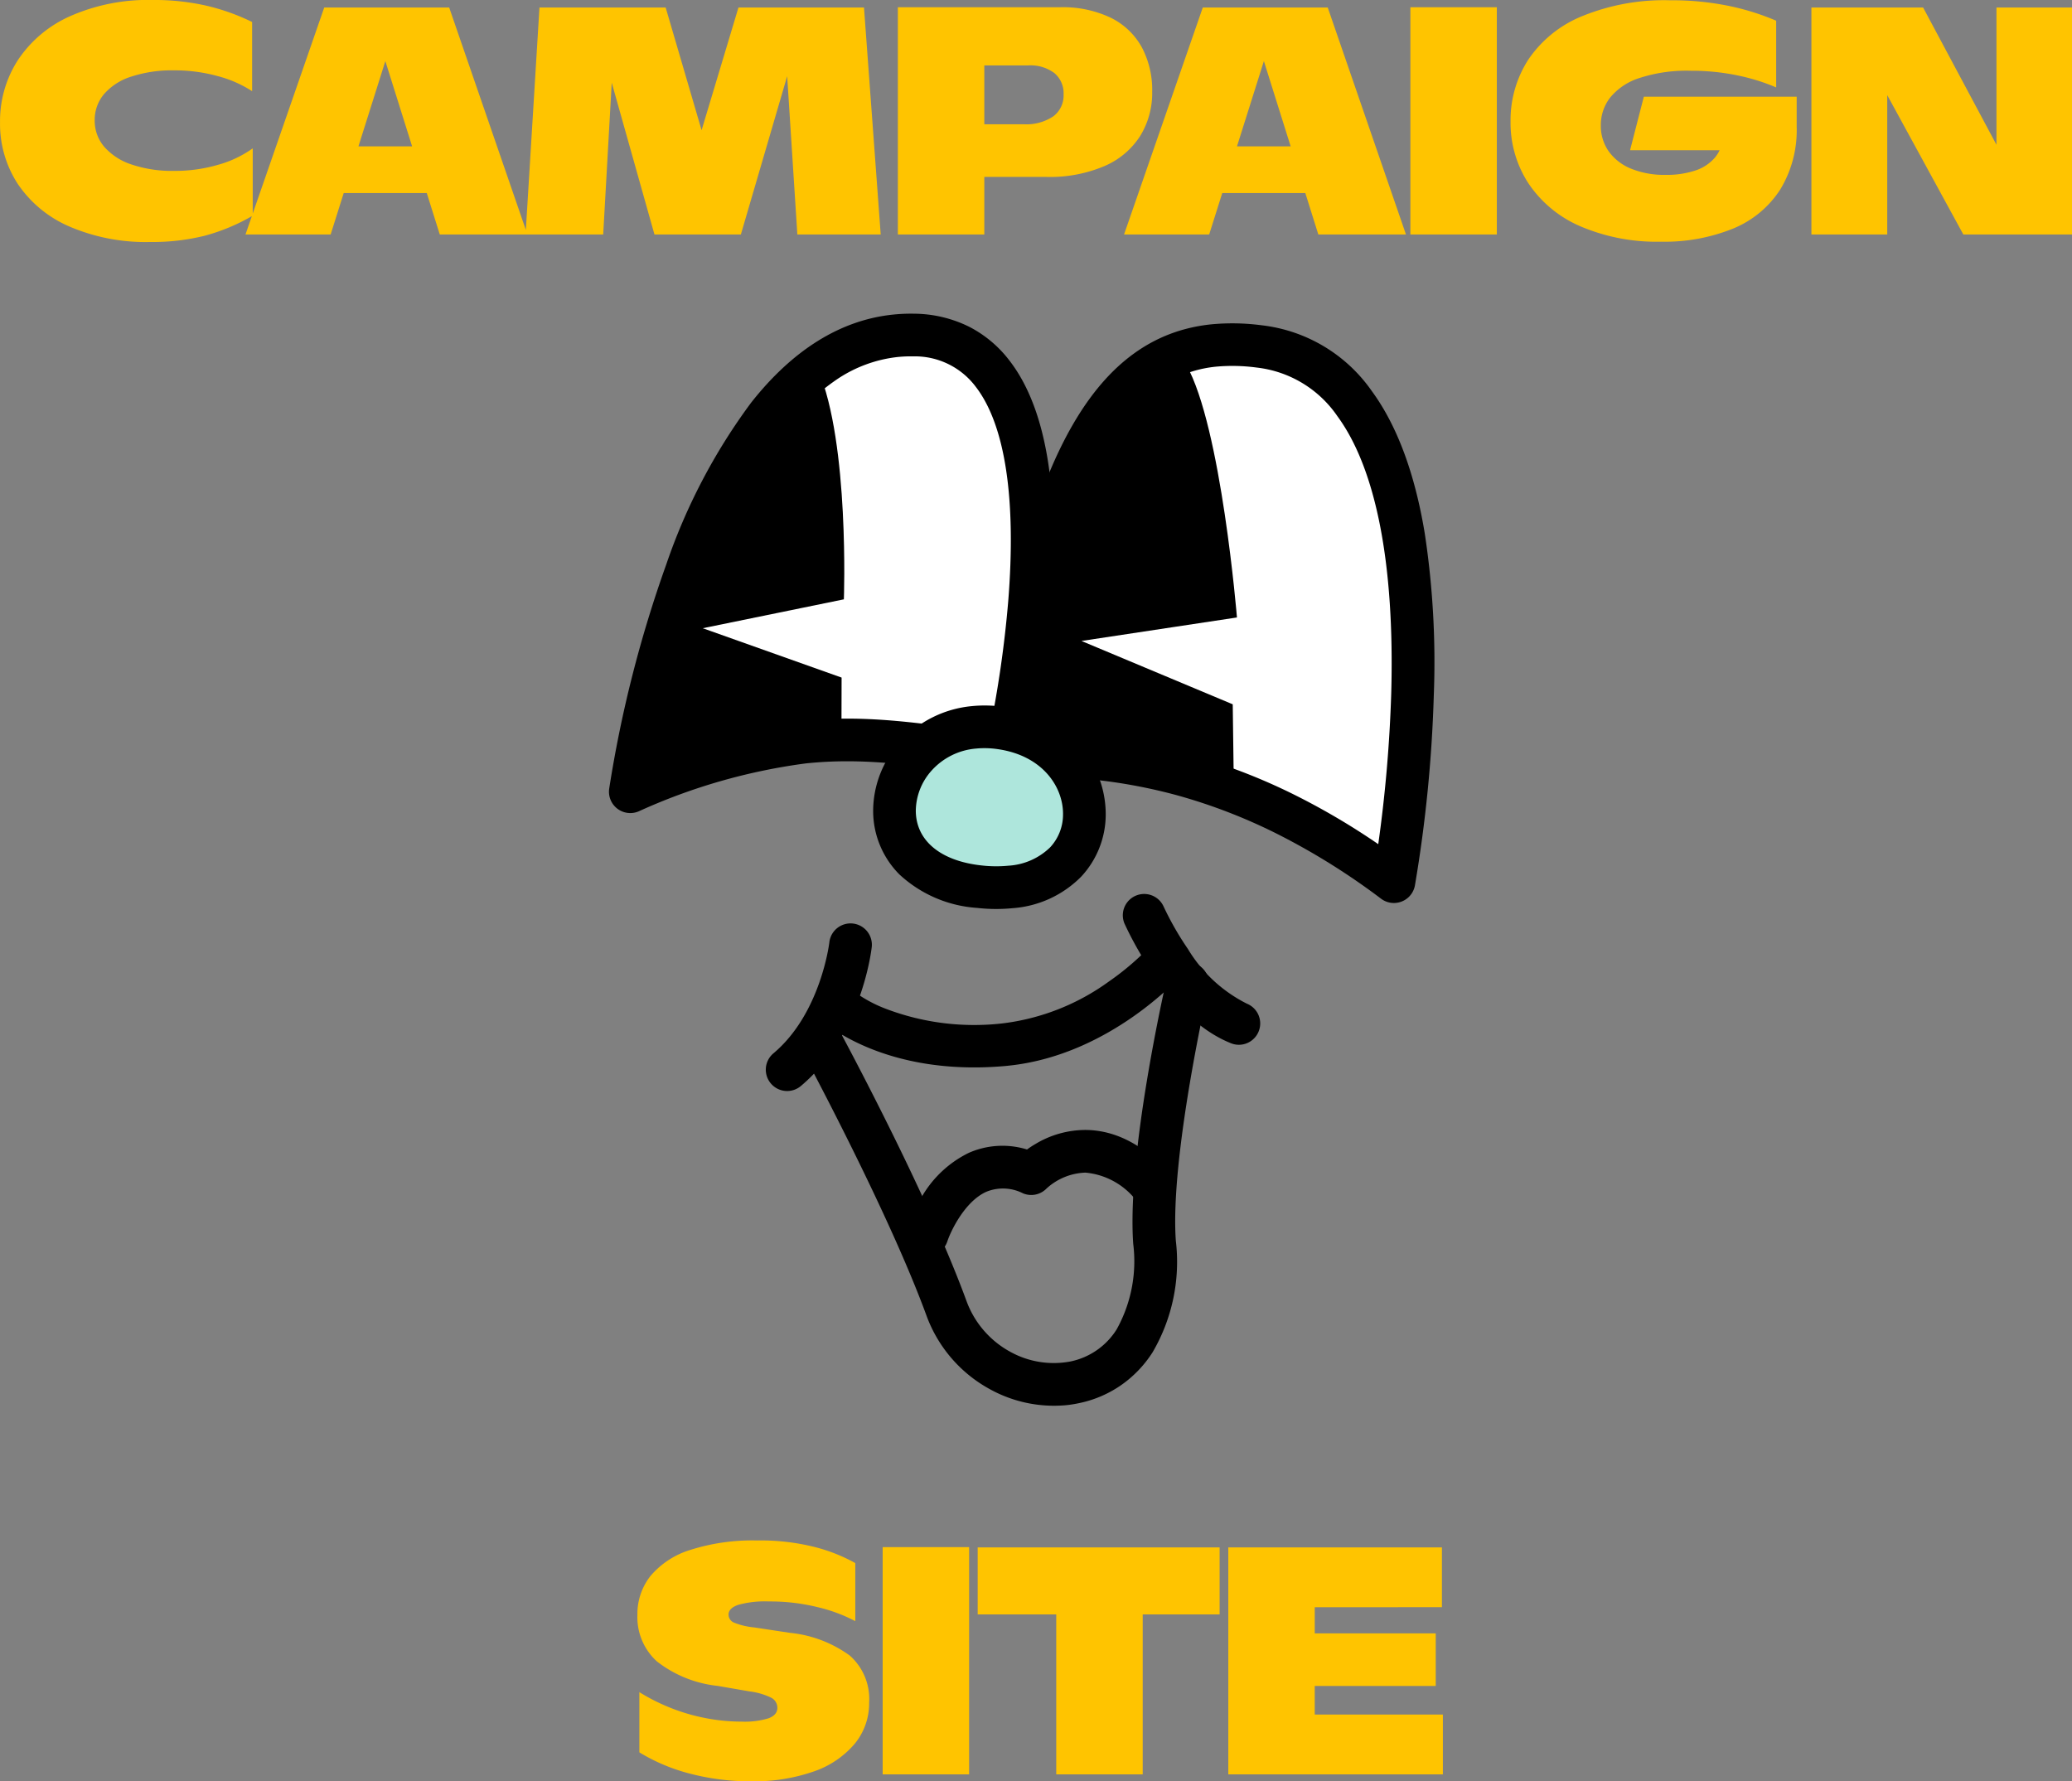
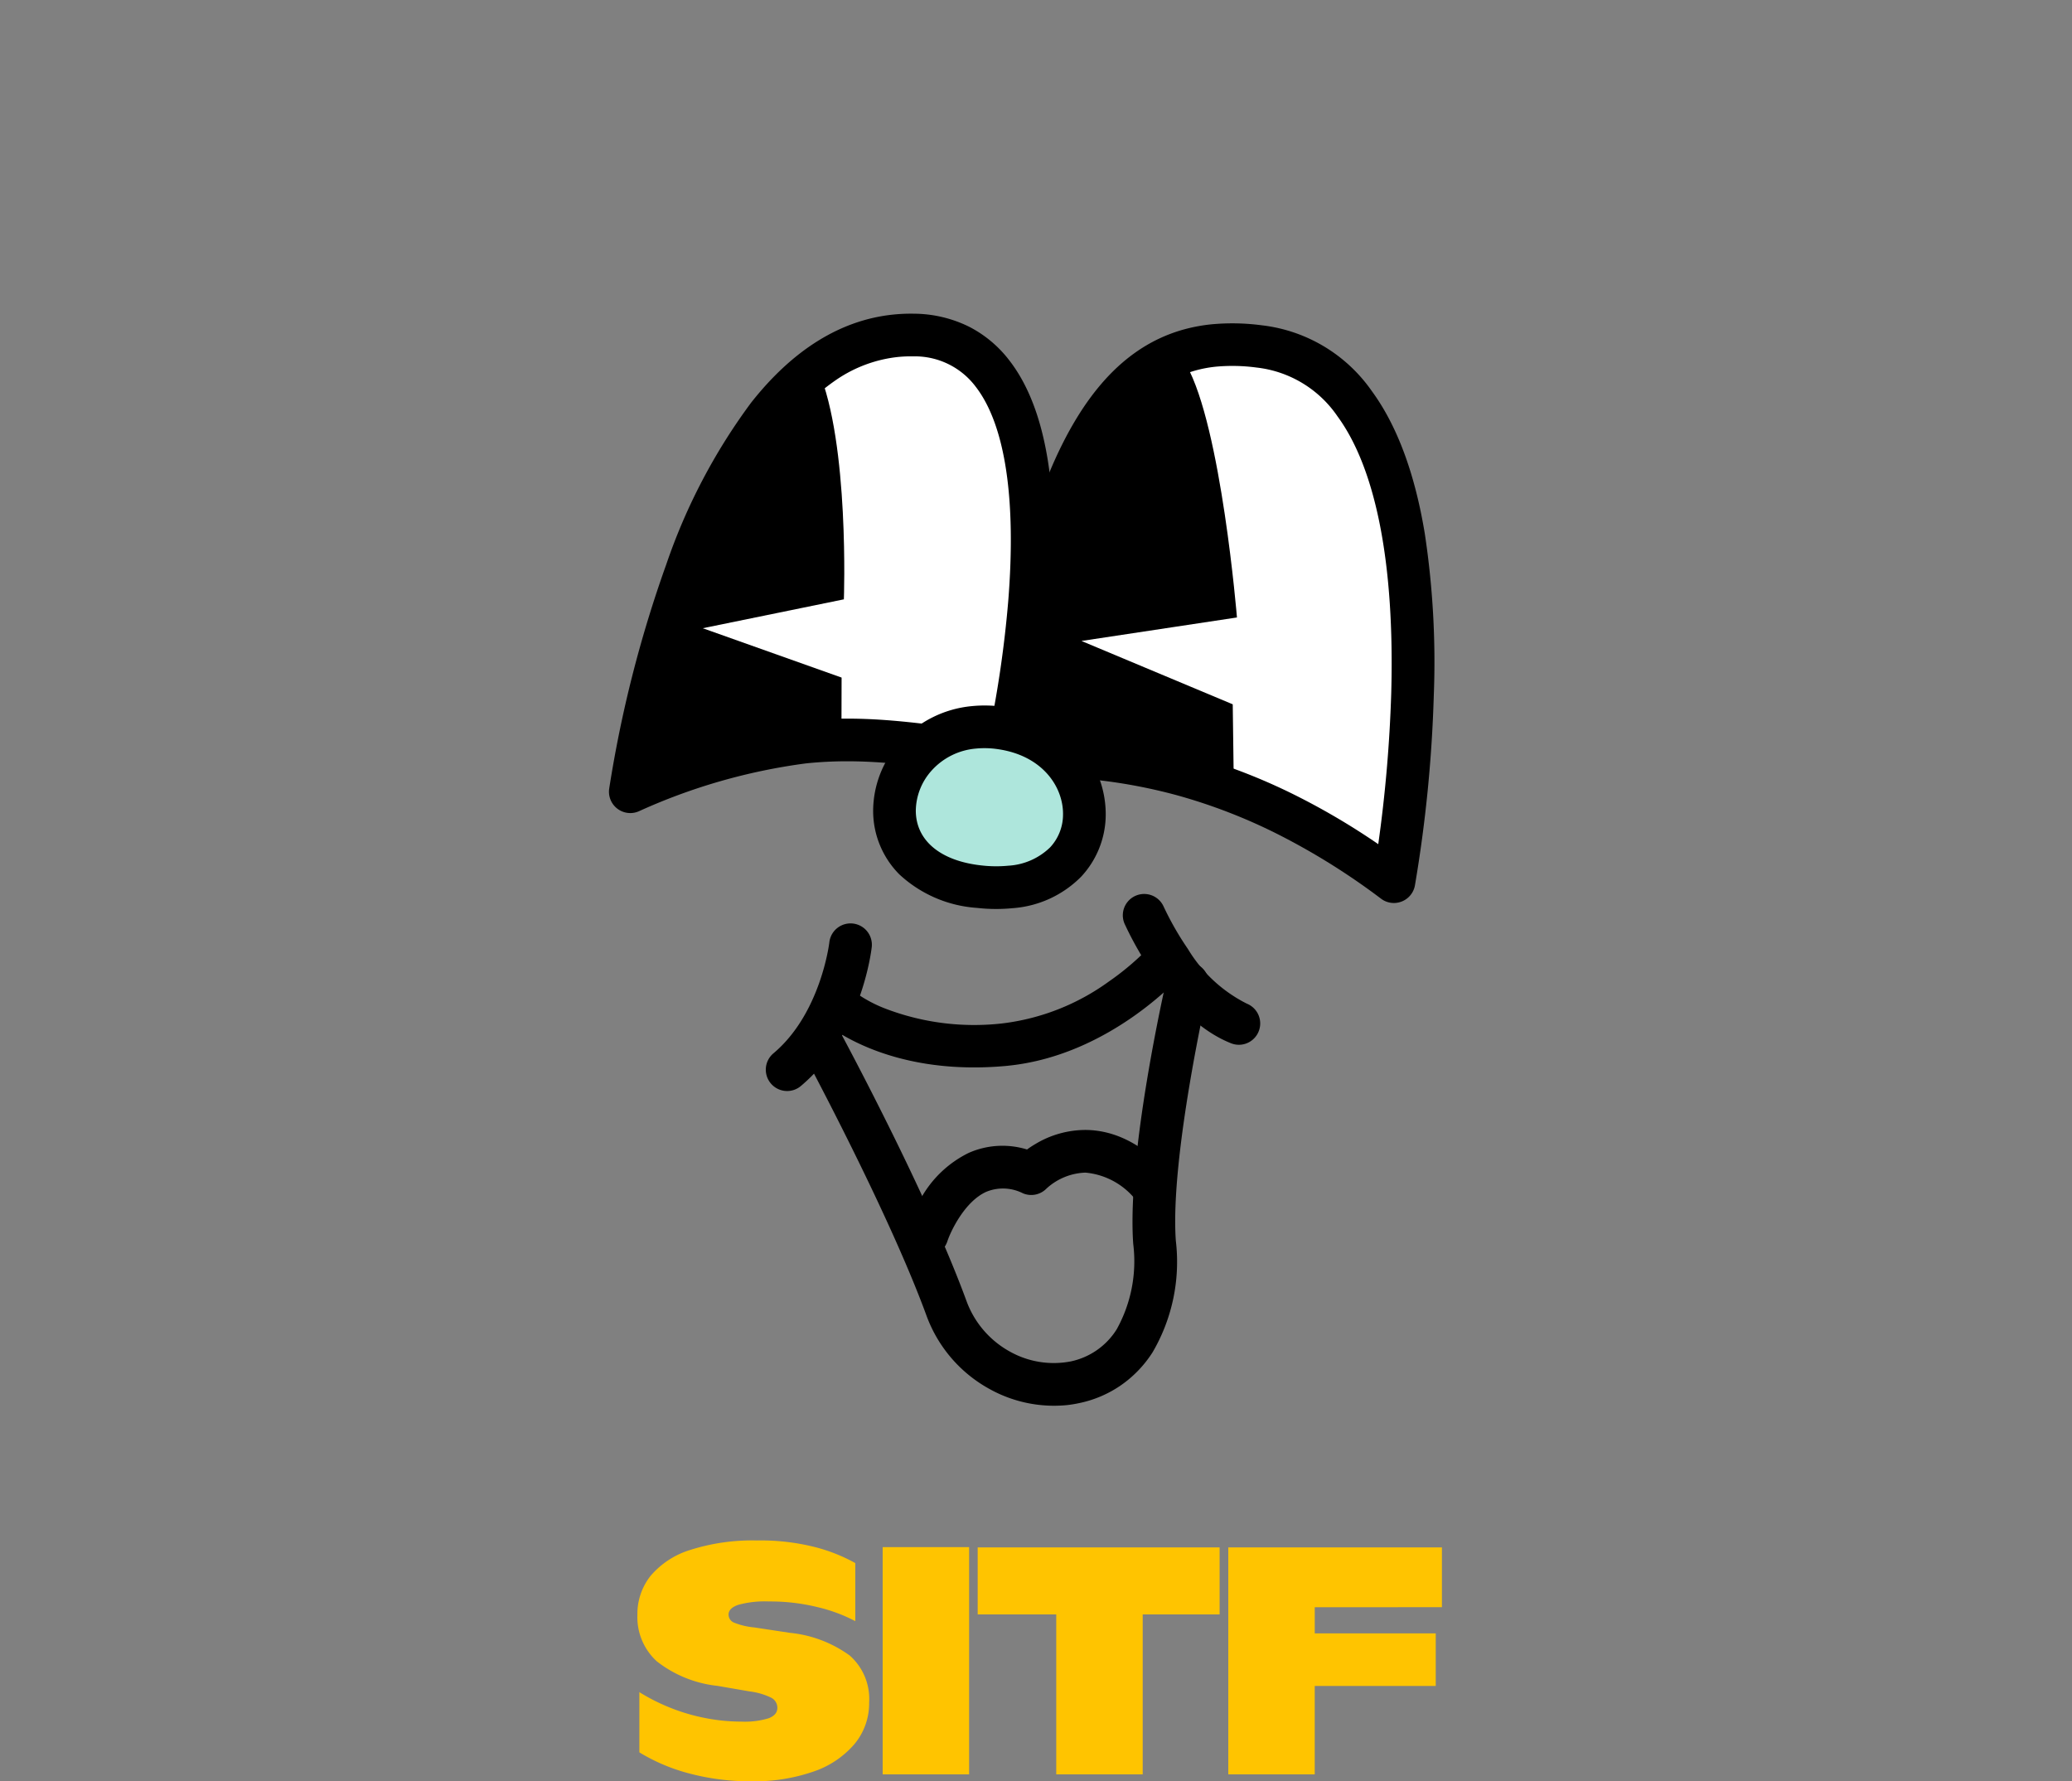
<svg xmlns="http://www.w3.org/2000/svg" width="178.949" height="153.85" viewBox="0 0 178.949 153.85">
  <rect x="0" y="0" width="178.949" height="153.85" fill="#808080" stroke="none" />
  <defs>
    <clipPath id="clip-path">
      <rect id="長方形_314" data-name="長方形 314" width="72.503" height="95.243" transform="translate(0 0)" fill="none" />
    </clipPath>
  </defs>
  <g id="btn_movie" transform="translate(-517.068 -1990.294)">
-     <path id="パス_25045" data-name="パス 25045" d="M-25.025.6A20.387,20.387,0,0,1-30.4-.076,16.037,16.037,0,0,1-34.713-1.9V-7.1a17.054,17.054,0,0,0,2.638,1.335,16.689,16.689,0,0,0,3.013.894,16.118,16.118,0,0,0,3.156.316,7.059,7.059,0,0,0,2.358-.289q.753-.289.753-.9a.974.974,0,0,0-.527-.873,5.912,5.912,0,0,0-1.868-.546l-2.778-.479A10.288,10.288,0,0,1-33.2-9.756a5.154,5.154,0,0,1-1.682-4.02,5.287,5.287,0,0,1,1.134-3.363,7.312,7.312,0,0,1,3.458-2.252,17.671,17.671,0,0,1,5.753-.809,19.069,19.069,0,0,1,5,.574,14.532,14.532,0,0,1,3.472,1.379v5.015a13.611,13.611,0,0,0-3.217-1.2,17.084,17.084,0,0,0-4.231-.5,8.7,8.7,0,0,0-2.671.294q-.826.294-.826.835a.753.753,0,0,0,.457.692,6.143,6.143,0,0,0,1.767.422l3.08.467a10.548,10.548,0,0,1,5.166,1.963A5,5,0,0,1-14.868-6.21a5.492,5.492,0,0,1-1.272,3.6,8.049,8.049,0,0,1-3.567,2.38A15.543,15.543,0,0,1-25.025.6ZM-13.7,0V-19.625h7.466V0ZM1.291,0V-19.6H8.758V0ZM-5.494-13.814V-19.6H15.4v5.786ZM16.15,0V-19.6h7.466V0Zm4.3,0V-5.164H34.683V0Zm0-7.635v-4.542H34.067v4.542Zm0-6.8V-19.6H34.6v5.164Z" transform="translate(607 2143.544)" fill="#ffc400" />
-     <path id="パス_25044" data-name="パス 25044" d="M-76.956.65A16.676,16.676,0,0,1-83.949-.691,10.26,10.26,0,0,1-88.4-4.37a9.489,9.489,0,0,1-1.529-5.312,9.708,9.708,0,0,1,1.551-5.39,10.534,10.534,0,0,1,4.519-3.788,16.639,16.639,0,0,1,7.109-1.391,20.349,20.349,0,0,1,4.612.485,18.593,18.593,0,0,1,3.981,1.416v5.976a10.186,10.186,0,0,0-2.963-1.3,13.946,13.946,0,0,0-3.776-.5,11.293,11.293,0,0,0-3.7.541,5.147,5.147,0,0,0-2.357,1.518,3.449,3.449,0,0,0-.8,2.252,3.459,3.459,0,0,0,.817,2.284,5.329,5.329,0,0,0,2.36,1.534,10.921,10.921,0,0,0,3.68.554,13.256,13.256,0,0,0,3.842-.538,9.43,9.43,0,0,0,2.949-1.409v5.814A16.95,16.95,0,0,1-72.236.107,18.623,18.623,0,0,1-76.956.65ZM-68.73,0l6.8-19.6h10.792L-44.382,0h-7.569l-5.233-16.67h1.067L-61.375,0Zm6.866-3.578V-7.607h10.938v4.029ZM-44.541,0l1.2-19.6h10.9l3.787,12.933h-1.388L-26.155-19.6h10.842L-13.869,0h-7.2l-1.1-17.1,1.217.025L-25.946,0H-33.41l-4.81-17.093,1.347-.024L-37.837,0Zm32.153,0V-19.625H1.6a9.628,9.628,0,0,1,4.394.905,6.151,6.151,0,0,1,2.683,2.546,7.86,7.86,0,0,1,.9,3.847A7.072,7.072,0,0,1,8.537-8.5,6.861,6.861,0,0,1,5.441-5.9a12.03,12.03,0,0,1-4.984.932H-5.6V-9.52h4.063a4.178,4.178,0,0,0,2.571-.68,2.252,2.252,0,0,0,.891-1.9,2.27,2.27,0,0,0-.795-1.837A3.447,3.447,0,0,0-1.142-14.6h-3.78V0ZM7.147,0l6.8-19.6H24.739L31.494,0H23.925L18.692-16.67h1.067L14.5,0Zm6.866-3.578V-7.607H24.951v4.029ZM31.876,0V-19.625h7.466V0ZM53.52.625A16.746,16.746,0,0,1,46.568-.7,10.26,10.26,0,0,1,42.081-4.4,9.553,9.553,0,0,1,40.528-9.76a9.657,9.657,0,0,1,1.517-5.317,10.256,10.256,0,0,1,4.623-3.76,18.732,18.732,0,0,1,7.655-1.389,24.332,24.332,0,0,1,5.028.481,21.42,21.42,0,0,1,4.116,1.283V-12.7a17.373,17.373,0,0,0-3.351-1.039,19.448,19.448,0,0,0-4.029-.4,13.08,13.08,0,0,0-4.457.638,5.34,5.34,0,0,0-2.517,1.7,3.865,3.865,0,0,0-.789,2.368A3.83,3.83,0,0,0,49-7.184a4.4,4.4,0,0,0,1.932,1.5,7.57,7.57,0,0,0,2.99.537,7.8,7.8,0,0,0,2.55-.372,3.778,3.778,0,0,0,1.689-1.1,3.066,3.066,0,0,0,.714-1.736l.762,1.082H50.848L52.039-11.9h13.2V-9.3a9.849,9.849,0,0,1-1.43,5.434A8.813,8.813,0,0,1,59.744-.506,15.723,15.723,0,0,1,53.52.625ZM66.512,0V-19.6h9.647l7.7,14.408-1.366.208V-19.6h6.527V0H79.631l-7.9-14.467,1.329-.211V0Z" transform="translate(607 2010.544)" fill="#ffc400" />
+     <path id="パス_25045" data-name="パス 25045" d="M-25.025.6A20.387,20.387,0,0,1-30.4-.076,16.037,16.037,0,0,1-34.713-1.9V-7.1a17.054,17.054,0,0,0,2.638,1.335,16.689,16.689,0,0,0,3.013.894,16.118,16.118,0,0,0,3.156.316,7.059,7.059,0,0,0,2.358-.289q.753-.289.753-.9a.974.974,0,0,0-.527-.873,5.912,5.912,0,0,0-1.868-.546l-2.778-.479A10.288,10.288,0,0,1-33.2-9.756a5.154,5.154,0,0,1-1.682-4.02,5.287,5.287,0,0,1,1.134-3.363,7.312,7.312,0,0,1,3.458-2.252,17.671,17.671,0,0,1,5.753-.809,19.069,19.069,0,0,1,5,.574,14.532,14.532,0,0,1,3.472,1.379v5.015a13.611,13.611,0,0,0-3.217-1.2,17.084,17.084,0,0,0-4.231-.5,8.7,8.7,0,0,0-2.671.294q-.826.294-.826.835a.753.753,0,0,0,.457.692,6.143,6.143,0,0,0,1.767.422l3.08.467a10.548,10.548,0,0,1,5.166,1.963A5,5,0,0,1-14.868-6.21a5.492,5.492,0,0,1-1.272,3.6,8.049,8.049,0,0,1-3.567,2.38A15.543,15.543,0,0,1-25.025.6ZM-13.7,0V-19.625h7.466V0ZM1.291,0V-19.6H8.758V0ZM-5.494-13.814V-19.6H15.4v5.786ZM16.15,0V-19.6h7.466V0Zm4.3,0H34.683V0Zm0-7.635v-4.542H34.067v4.542Zm0-6.8V-19.6H34.6v5.164Z" transform="translate(607 2143.544)" fill="#ffc400" />
    <g id="グループ_704" data-name="グループ 704" transform="matrix(0.996, -0.087, 0.087, 0.996, 567.19, 2019.189)">
      <g id="グループ_706" data-name="グループ 706" transform="matrix(1, -0.017, 0.017, 1, -1.637, 1.121)">
        <g id="グループ_705" data-name="グループ 705" clip-path="url(#clip-path)">
          <path id="パス_3063" data-name="パス 3063" d="M34.423,38.967c9.151.474,20.412,3.3,32.208,14.245,0,0,12.6-42.74-6.768-47.19-8.917-2.049-18.032,1.172-25.44,32.945" fill="#fff" />
          <path id="パス_3064" data-name="パス 3064" d="M66.631,55.055a1.842,1.842,0,0,1-1.254-.492,58.793,58.793,0,0,0-8.455-6.573,47.6,47.6,0,0,0-8.061-4.113,45.593,45.593,0,0,0-14.534-3.069,1.842,1.842,0,0,1-1.7-2.258C35.644,25.614,39.1,16.6,43.2,11c3.594-4.916,7.758-7.306,12.729-7.306a19.291,19.291,0,0,1,4.346.535,13.457,13.457,0,0,1,8.856,6.628c1.862,3.184,2.965,7.463,3.277,12.716a74.081,74.081,0,0,1-.678,13.991A118.608,118.608,0,0,1,68.4,53.733a1.843,1.843,0,0,1-1.767,1.321ZM36.72,37.284a48.566,48.566,0,0,1,13.488,3.162A51.291,51.291,0,0,1,58.9,44.877a60.455,60.455,0,0,1,6.723,4.972,119.663,119.663,0,0,0,2.466-12.824c1.463-11.015.725-19.422-2.136-24.312a9.777,9.777,0,0,0-6.5-4.9,15.676,15.676,0,0,0-3.521-.441c-4.945,0-7.935,3.308-9.754,5.8a43.726,43.726,0,0,0-5.081,9.8A116.73,116.73,0,0,0,36.72,37.284Z" />
          <path id="パス_3065" data-name="パス 3065" d="M34.423,38.967c-11.5-2.771-17.3-4.994-32.581-.335,0,0,9.693-38.994,28.434-36.692,16.559,2.034,4.147,37.027,4.147,37.027" fill="#fff" />
          <path id="パス_3066" data-name="パス 3066" d="M34.424,40.81a1.844,1.844,0,0,1-.432-.052c-.988-.238-1.93-.471-2.842-.7-5.161-1.276-9.238-2.285-13.963-2.285A50.813,50.813,0,0,0,2.379,40.394,1.843,1.843,0,0,1,.054,38.188a105.812,105.812,0,0,1,6.918-18.76A51.1,51.1,0,0,1,15.7,6.307C19.764,2.122,24.132,0,28.686,0A14.939,14.939,0,0,1,30.5.111a10.877,10.877,0,0,1,4.634,1.622A10.28,10.28,0,0,1,38.287,5c2.729,4.412,3.179,11.624,1.337,21.434a97.186,97.186,0,0,1-3.465,13.15A1.843,1.843,0,0,1,34.424,40.81ZM17.186,34.092c5.175,0,9.443,1.056,14.848,2.393l1.174.29a96.876,96.876,0,0,0,2.8-11.069c1.633-8.731,1.336-15.222-.86-18.77a6.568,6.568,0,0,0-5.1-3.167,11.238,11.238,0,0,0-1.365-.084,11.659,11.659,0,0,0-5.379,1.37,19.534,19.534,0,0,0-4.943,3.8A47.375,47.375,0,0,0,10.307,21,102.966,102.966,0,0,0,4.513,35.954,49.327,49.327,0,0,1,17.186,34.092Z" />
          <path id="パス_3067" data-name="パス 3067" d="M21.768,4.084c2.038,6.589.148,19.936.148,19.936L9.534,25.235l11.484,5.486L20.4,36.484S5.221,36.295.813,38.25c0,0,5.849-16.922,10.43-23.311C18.792,4.411,21.768,4.084,21.768,4.084" />
          <path id="パス_3068" data-name="パス 3068" d="M53.436,6.956c2.456,5.606,2.084,22.15,2.084,22.15l-13.568.623,12.426,6.8-.629,6.9S39.564,36.279,35,38.232c0,0,2.32-15.316,7.051-21.722,7.8-10.557,11.383-9.554,11.383-9.554" />
          <path id="パス_3069" data-name="パス 3069" d="M30.97,49.922C42.505,52.4,43.986,38.94,34.244,36.483S19.435,47.444,30.97,49.922" fill="#aee6dc" />
          <path id="パス_3070" data-name="パス 3070" d="M33.653,52.067h0a14.689,14.689,0,0,1-3.069-.344,10.935,10.935,0,0,1-6.367-3.571,7.772,7.772,0,0,1-1.681-5.737,8.891,8.891,0,0,1,2.906-5.621,9.582,9.582,0,0,1,6.474-2.452,11.387,11.387,0,0,1,2.78.355,10.527,10.527,0,0,1,6.171,4.057,8.853,8.853,0,0,1,1.6,6.2,7.888,7.888,0,0,1-2.656,5.021A9.248,9.248,0,0,1,33.653,52.067ZM31.914,38.026a5.809,5.809,0,0,0-4,1.493A5.284,5.284,0,0,0,26.2,42.8c-.274,2.577,1.655,4.564,5.158,5.317a11.009,11.009,0,0,0,2.3.262,5.641,5.641,0,0,0,3.748-1.2A4.154,4.154,0,0,0,38.807,44.5c.288-2.318-1.158-5.256-5.014-6.228A7.7,7.7,0,0,0,31.914,38.026Z" />
          <path id="パス_3071" data-name="パス 3071" d="M12.821,65.76a1.843,1.843,0,0,1-1.033-3.37c4.418-2.983,5.789-8.971,5.8-9.031a1.842,1.842,0,1,1,3.6.786c-.066.3-1.678,7.475-7.34,11.3A1.834,1.834,0,0,1,12.821,65.76Z" />
          <path id="パス_3072" data-name="パス 3072" d="M52.041,65.843a1.834,1.834,0,0,1-.857-.213c-2.283-1.2-4.342-3.484-6.121-6.78a29.223,29.223,0,0,1-1.958-4.475,1.843,1.843,0,0,1,3.508-1.127,26,26,0,0,0,1.723,3.908A12.474,12.474,0,0,0,52.9,62.37a1.843,1.843,0,0,1-.86,3.473Z" />
          <path id="パス_3073" data-name="パス 3073" d="M31.891,65.56l-.286,0c-10.639-.16-15.344-5.507-15.539-5.734l2.8-2.4-.01-.011a11.6,11.6,0,0,0,3.029,2.177,21.465,21.465,0,0,0,9.777,2.282,19.676,19.676,0,0,0,9.6-2.65A23.219,23.219,0,0,0,45.316,56.4a1.843,1.843,0,0,1,2.507,2.7C47.536,59.37,40.775,65.56,31.891,65.56Z" />
          <path id="パス_3074" data-name="パス 3074" d="M33.838,95.244a11.452,11.452,0,0,1-6.479-2.065,11.878,11.878,0,0,1-4.777-6.885c-2.39-9.492-8.4-24.058-8.46-24.2a1.843,1.843,0,0,1,3.4-1.409c.251.606,6.174,14.963,8.628,24.714a8.2,8.2,0,0,0,3.295,4.75,7.741,7.741,0,0,0,5.121,1.375,6.175,6.175,0,0,0,4.23-2.341,12.1,12.1,0,0,0,2.19-7.192c.254-7.77,5.053-21.878,5.257-22.475A1.842,1.842,0,1,1,49.735,60.7c-.048.141-4.825,14.183-5.061,21.4a15.466,15.466,0,0,1-3,9.377,10.033,10.033,0,0,1-3.09,2.589,9.846,9.846,0,0,1-3.621,1.111A10.563,10.563,0,0,1,33.838,95.244Z" />
          <path id="パス_3075" data-name="パス 3075" d="M23.36,81.192A1.843,1.843,0,0,1,21.679,78.6a13.537,13.537,0,0,1,1.466-2.413A9.523,9.523,0,0,1,27.656,72.7a7.2,7.2,0,0,1,5.054.226c.228-.131.489-.269.78-.4a8.416,8.416,0,0,1,4.456-.749c2.482.288,4.71,1.726,6.62,4.276a1.842,1.842,0,1,1-2.949,2.21,6.26,6.26,0,0,0-4.1-2.825,5.231,5.231,0,0,0-3.478,1.014,1.843,1.843,0,0,1-2.076.2,3.8,3.8,0,0,0-3.144-.453c-1.95.651-3.418,3.1-3.779,3.906A1.843,1.843,0,0,1,23.36,81.192Z" />
        </g>
      </g>
    </g>
  </g>
</svg>